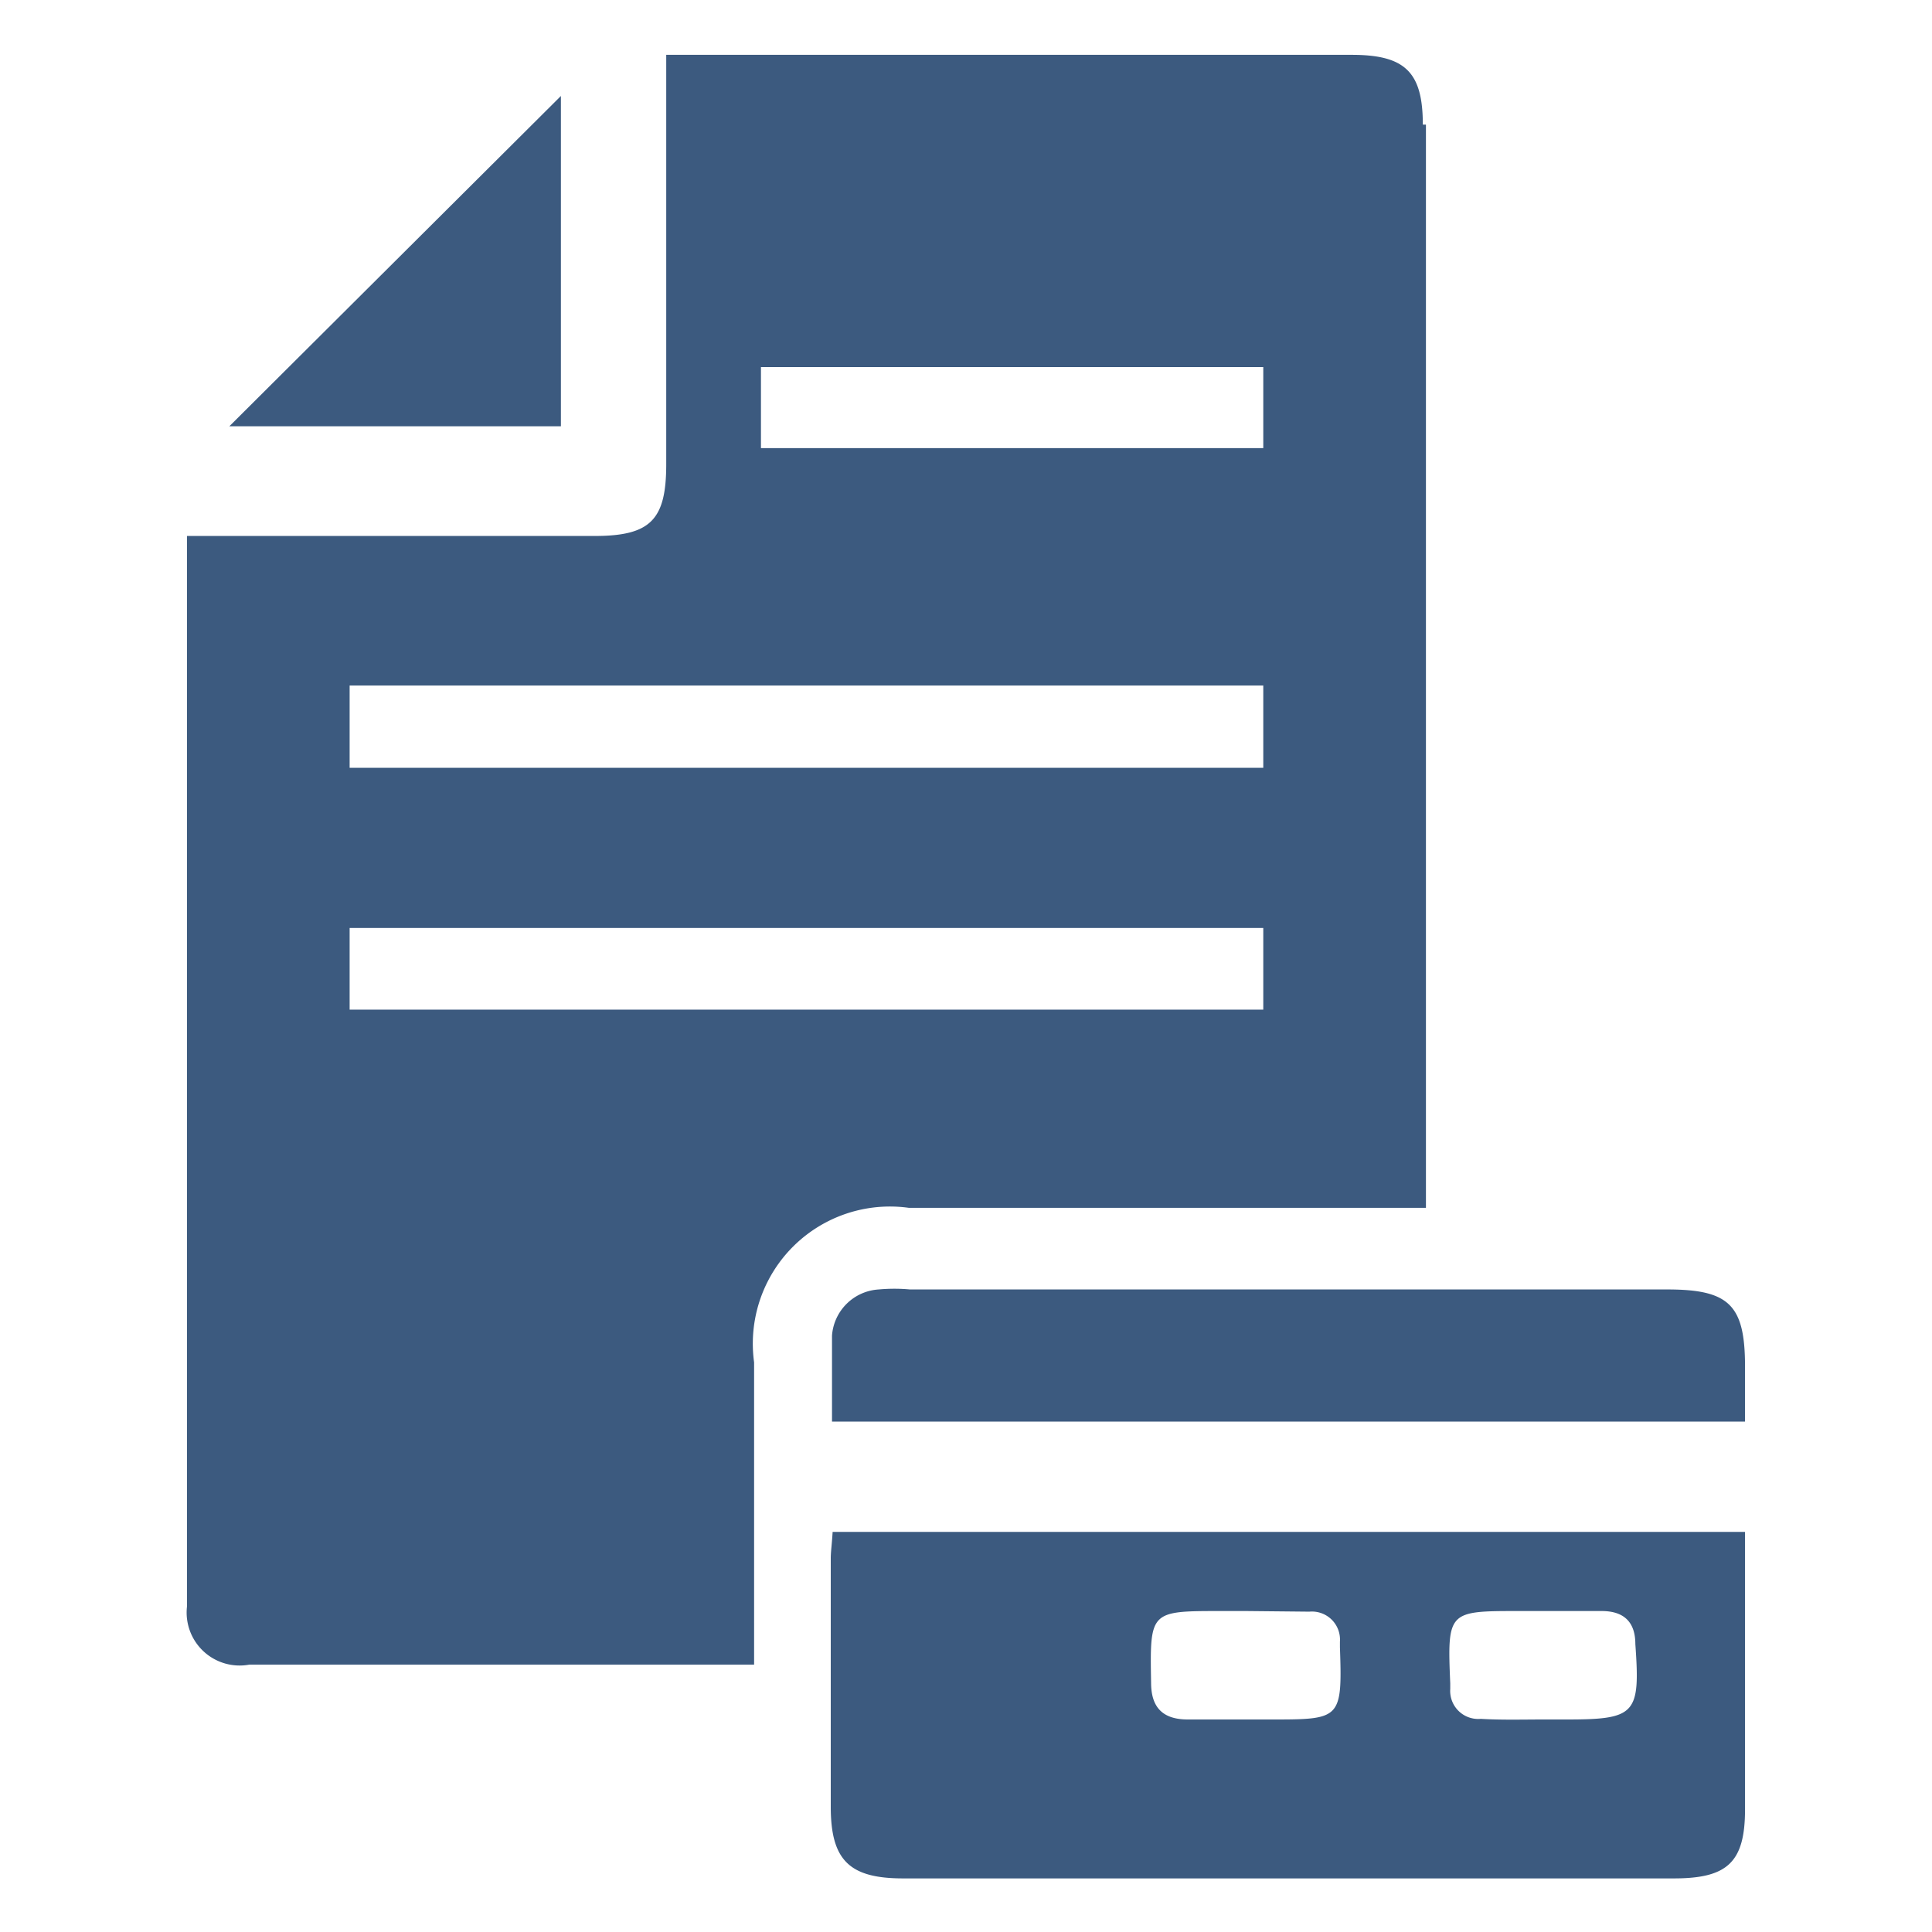
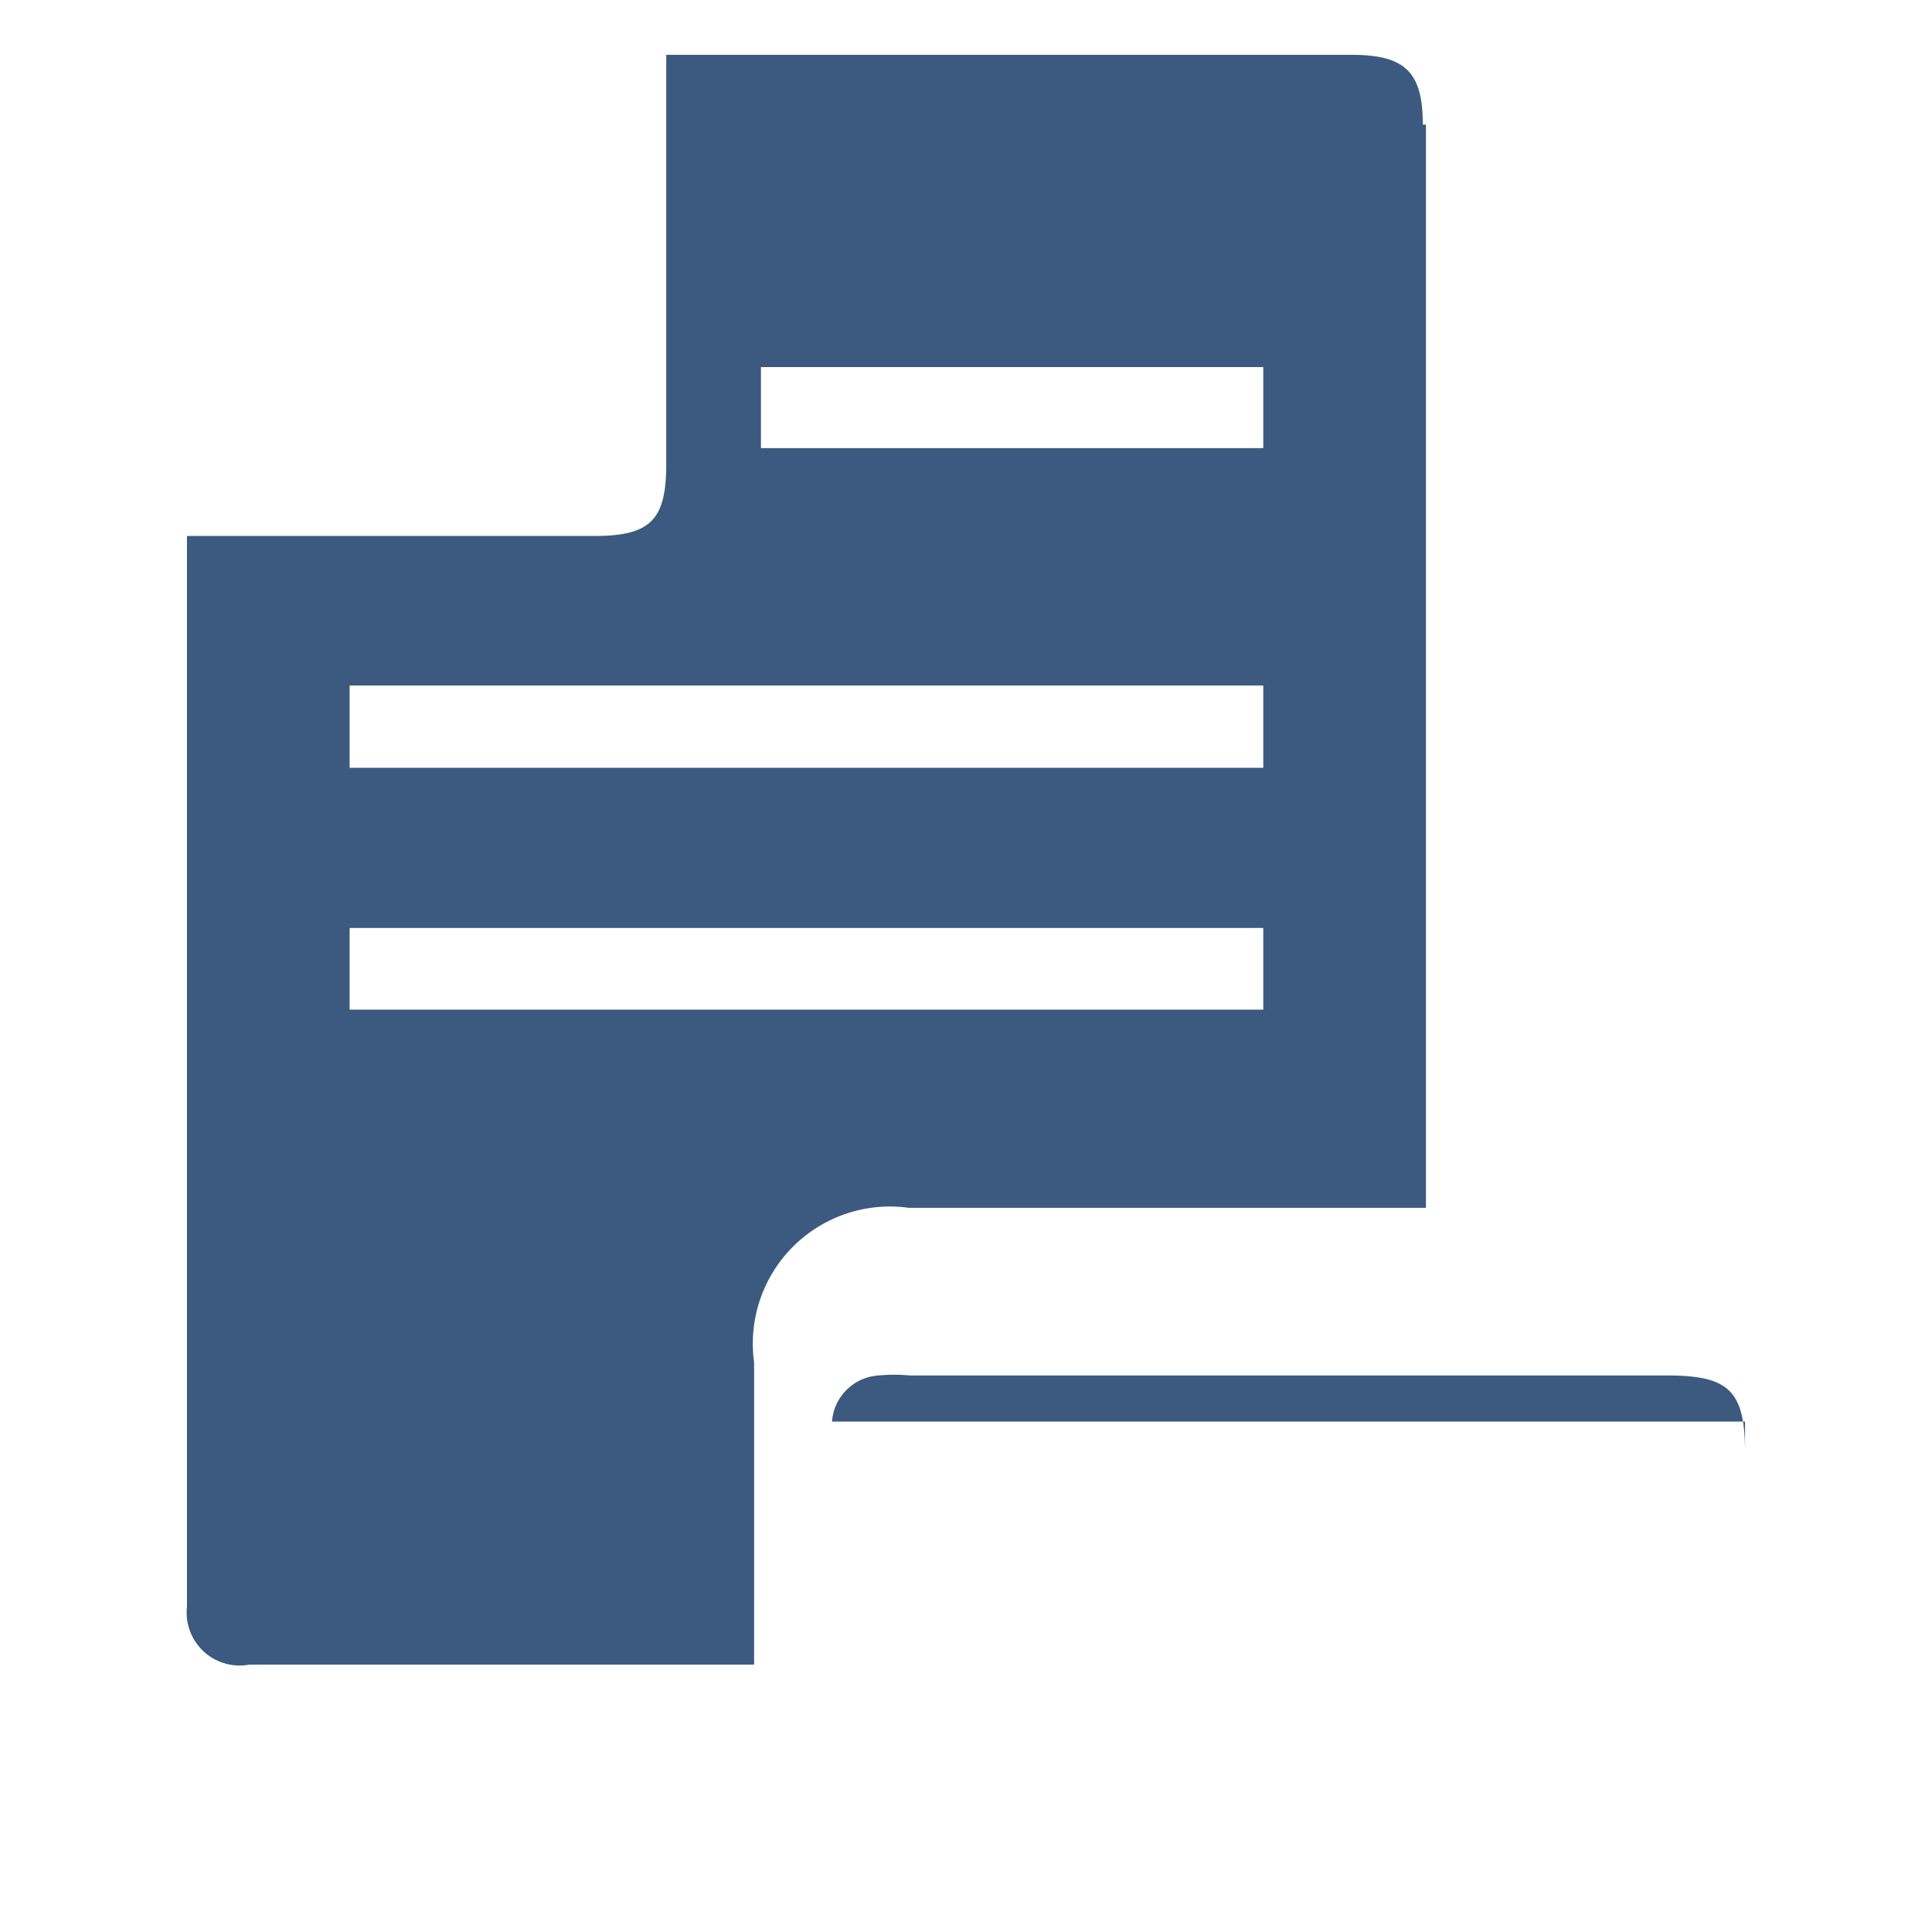
<svg xmlns="http://www.w3.org/2000/svg" id="Layer_1" data-name="Layer 1" viewBox="0 0 31 31">
  <defs>
    <style>.cls-1{fill:#3c5a7f;}</style>
  </defs>
-   <path class="cls-1" d="M13.36,24.58H28c0,.16,0,.3,0,.45v4c0,.85-.28,1.11-1.14,1.11H14.49c-.86,0-1.16-.29-1.16-1.15V25C13.33,24.9,13.35,24.76,13.36,24.58ZM20,25.85h-.41c-1.14,0-1.14,0-1.12,1.15,0,.41.2.59.59.59h1.33c1.12,0,1.15,0,1.11-1.16v-.09a.45.45,0,0,0-.49-.48Zm4.73,1.74h.41c1.11,0,1.18-.09,1.1-1.21,0-.35-.18-.53-.54-.53H24.37c-1.13,0-1.15,0-1.1,1.16v.09a.45.45,0,0,0,.49.48C24.1,27.6,24.43,27.59,24.77,27.59Z" />
-   <path class="cls-1" d="M28,22.81H13.35c0-.47,0-.93,0-1.38a.8.8,0,0,1,.75-.74,2.74,2.74,0,0,1,.5,0H26.75c1,0,1.25.25,1.25,1.24Z" />
-   <path class="cls-1" d="M9,1.54v5.3H3.68Z" />
+   <path class="cls-1" d="M28,22.81H13.35a.8.8,0,0,1,.75-.74,2.74,2.74,0,0,1,.5,0H26.75c1,0,1.25.25,1.25,1.24Z" />
  <path class="cls-1" d="M22.83,2c0-.84-.28-1.12-1.14-1.12h-11V7.45c0,.89-.25,1.15-1.15,1.15H3V25.78a.85.85,0,0,0,1,.93h8.1V21.86a2.2,2.2,0,0,1,2.48-2.48h8.3V2Zm-2.56,14.2H5.61V14.89H20.27Zm0-3.88H5.61V11H20.27Zm0-5.13H12.21V5.89h8.06Z" />
</svg>